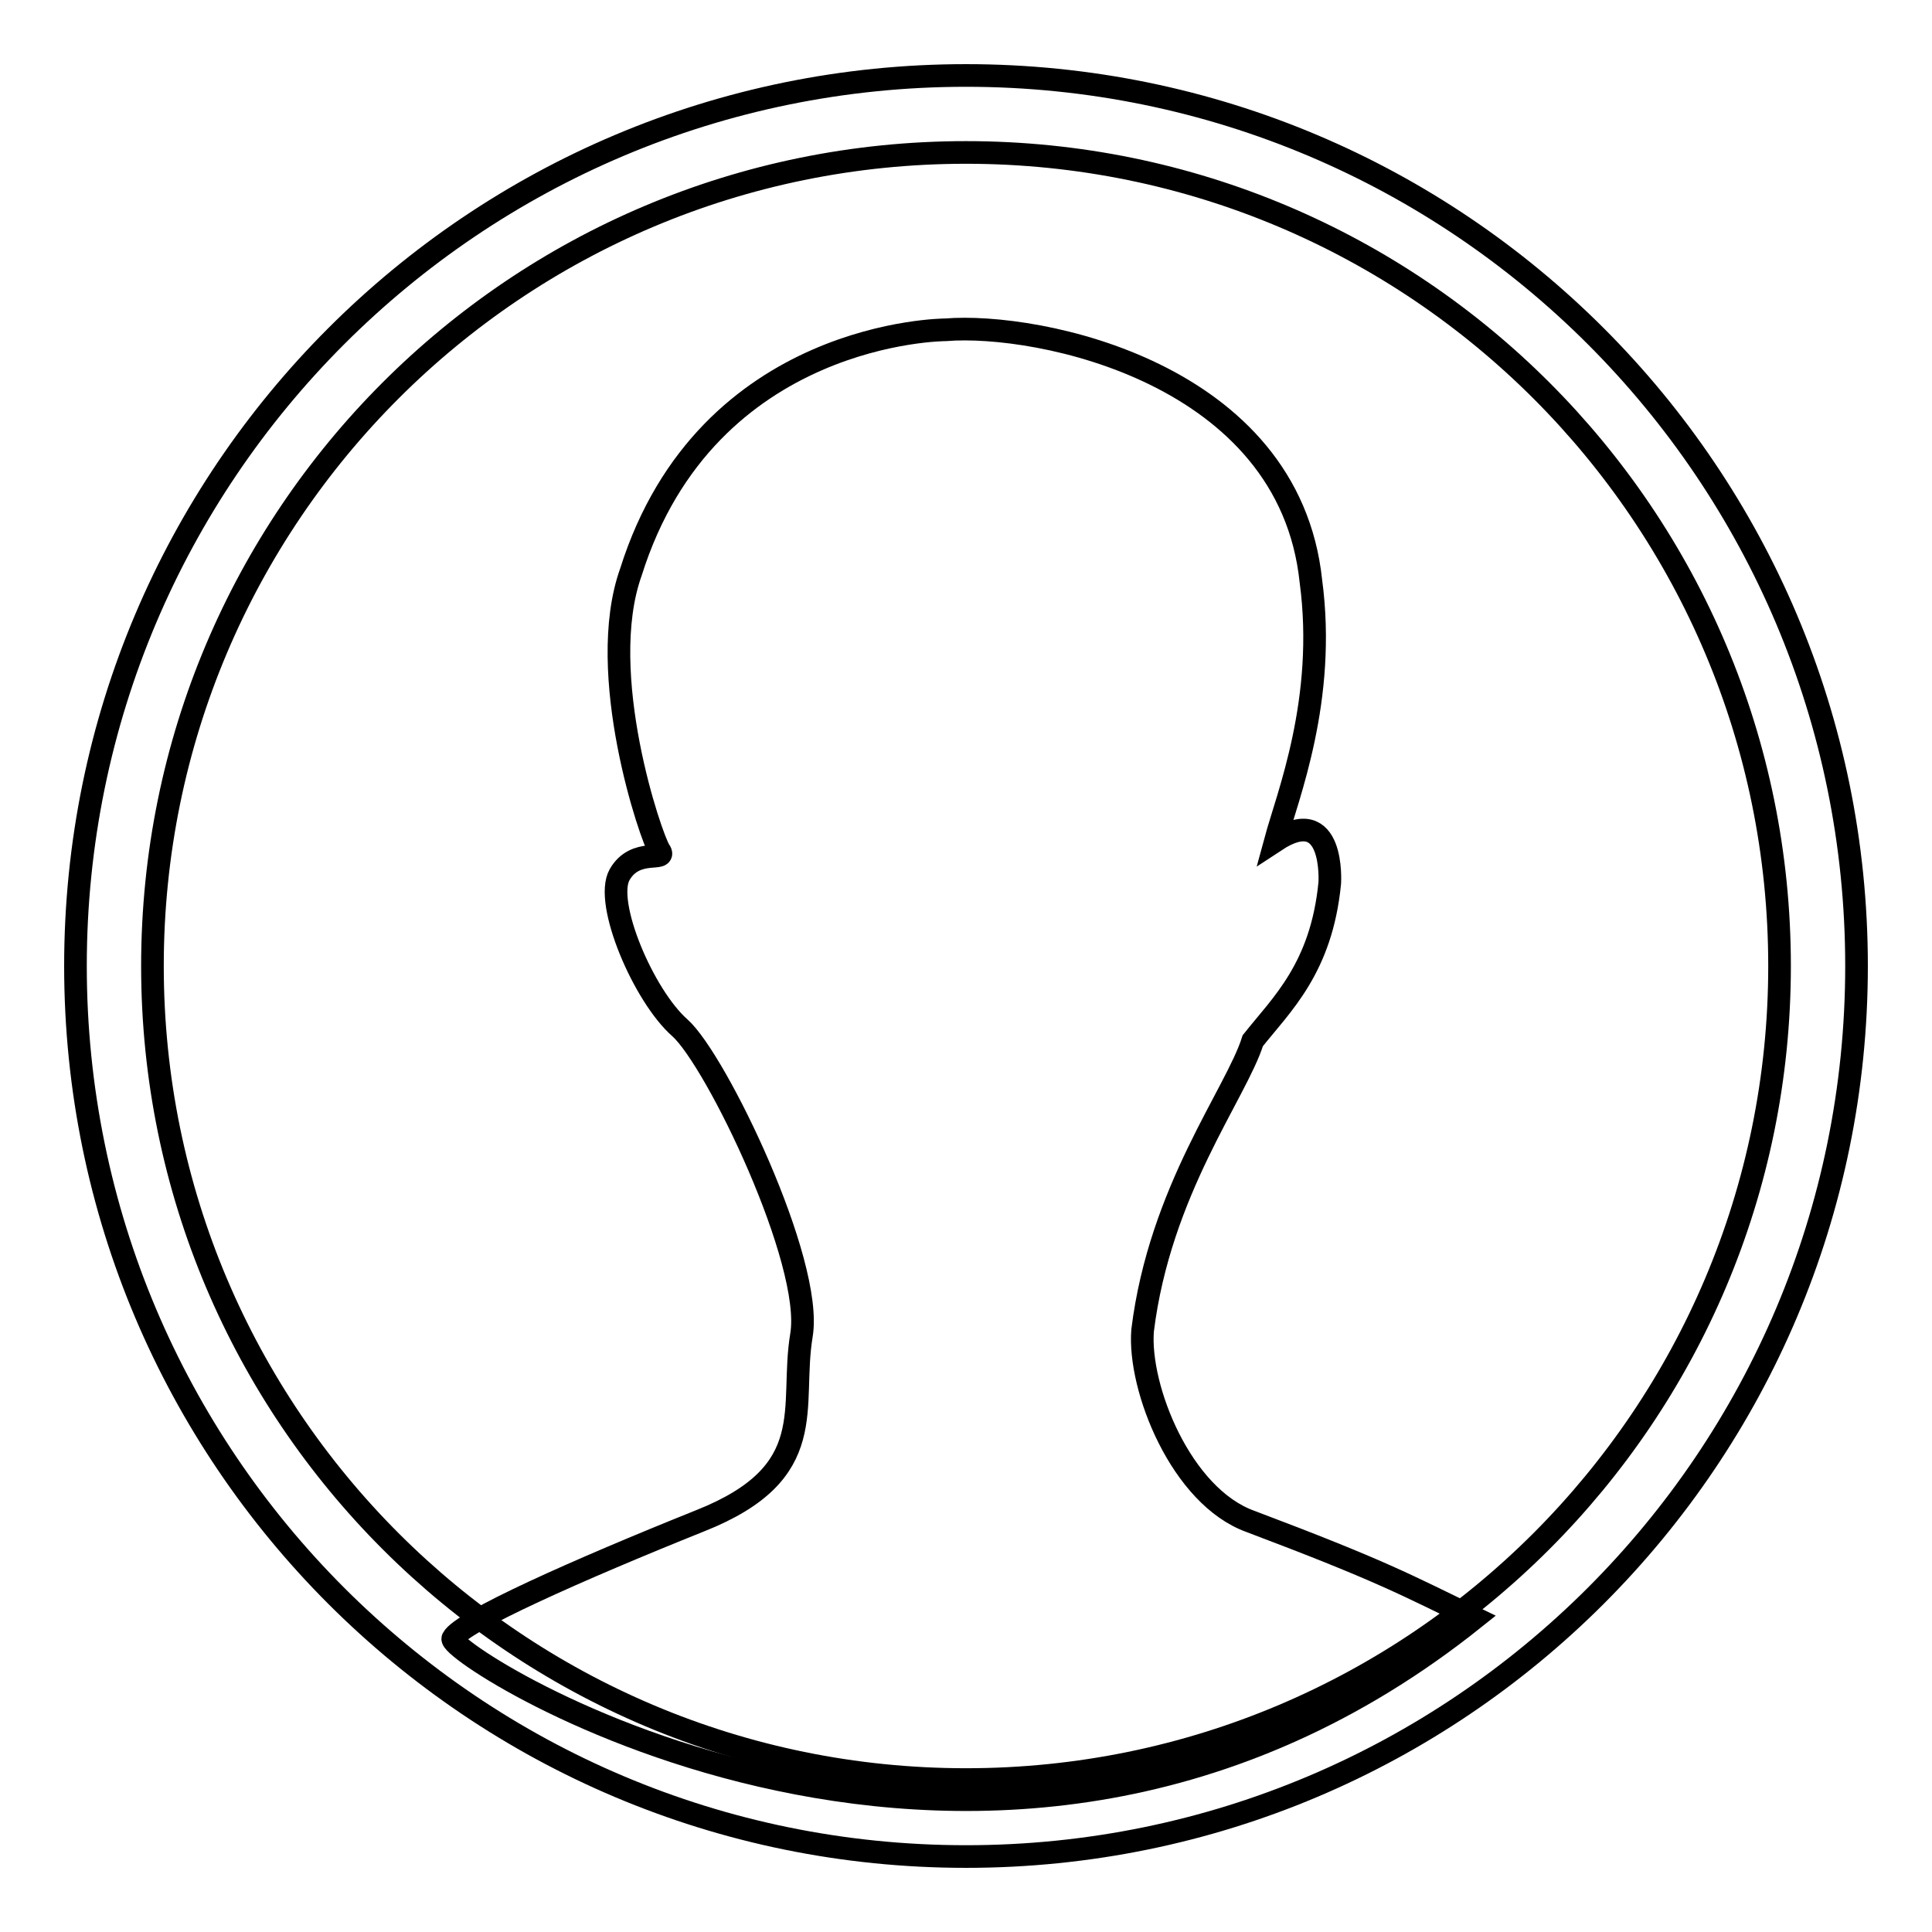
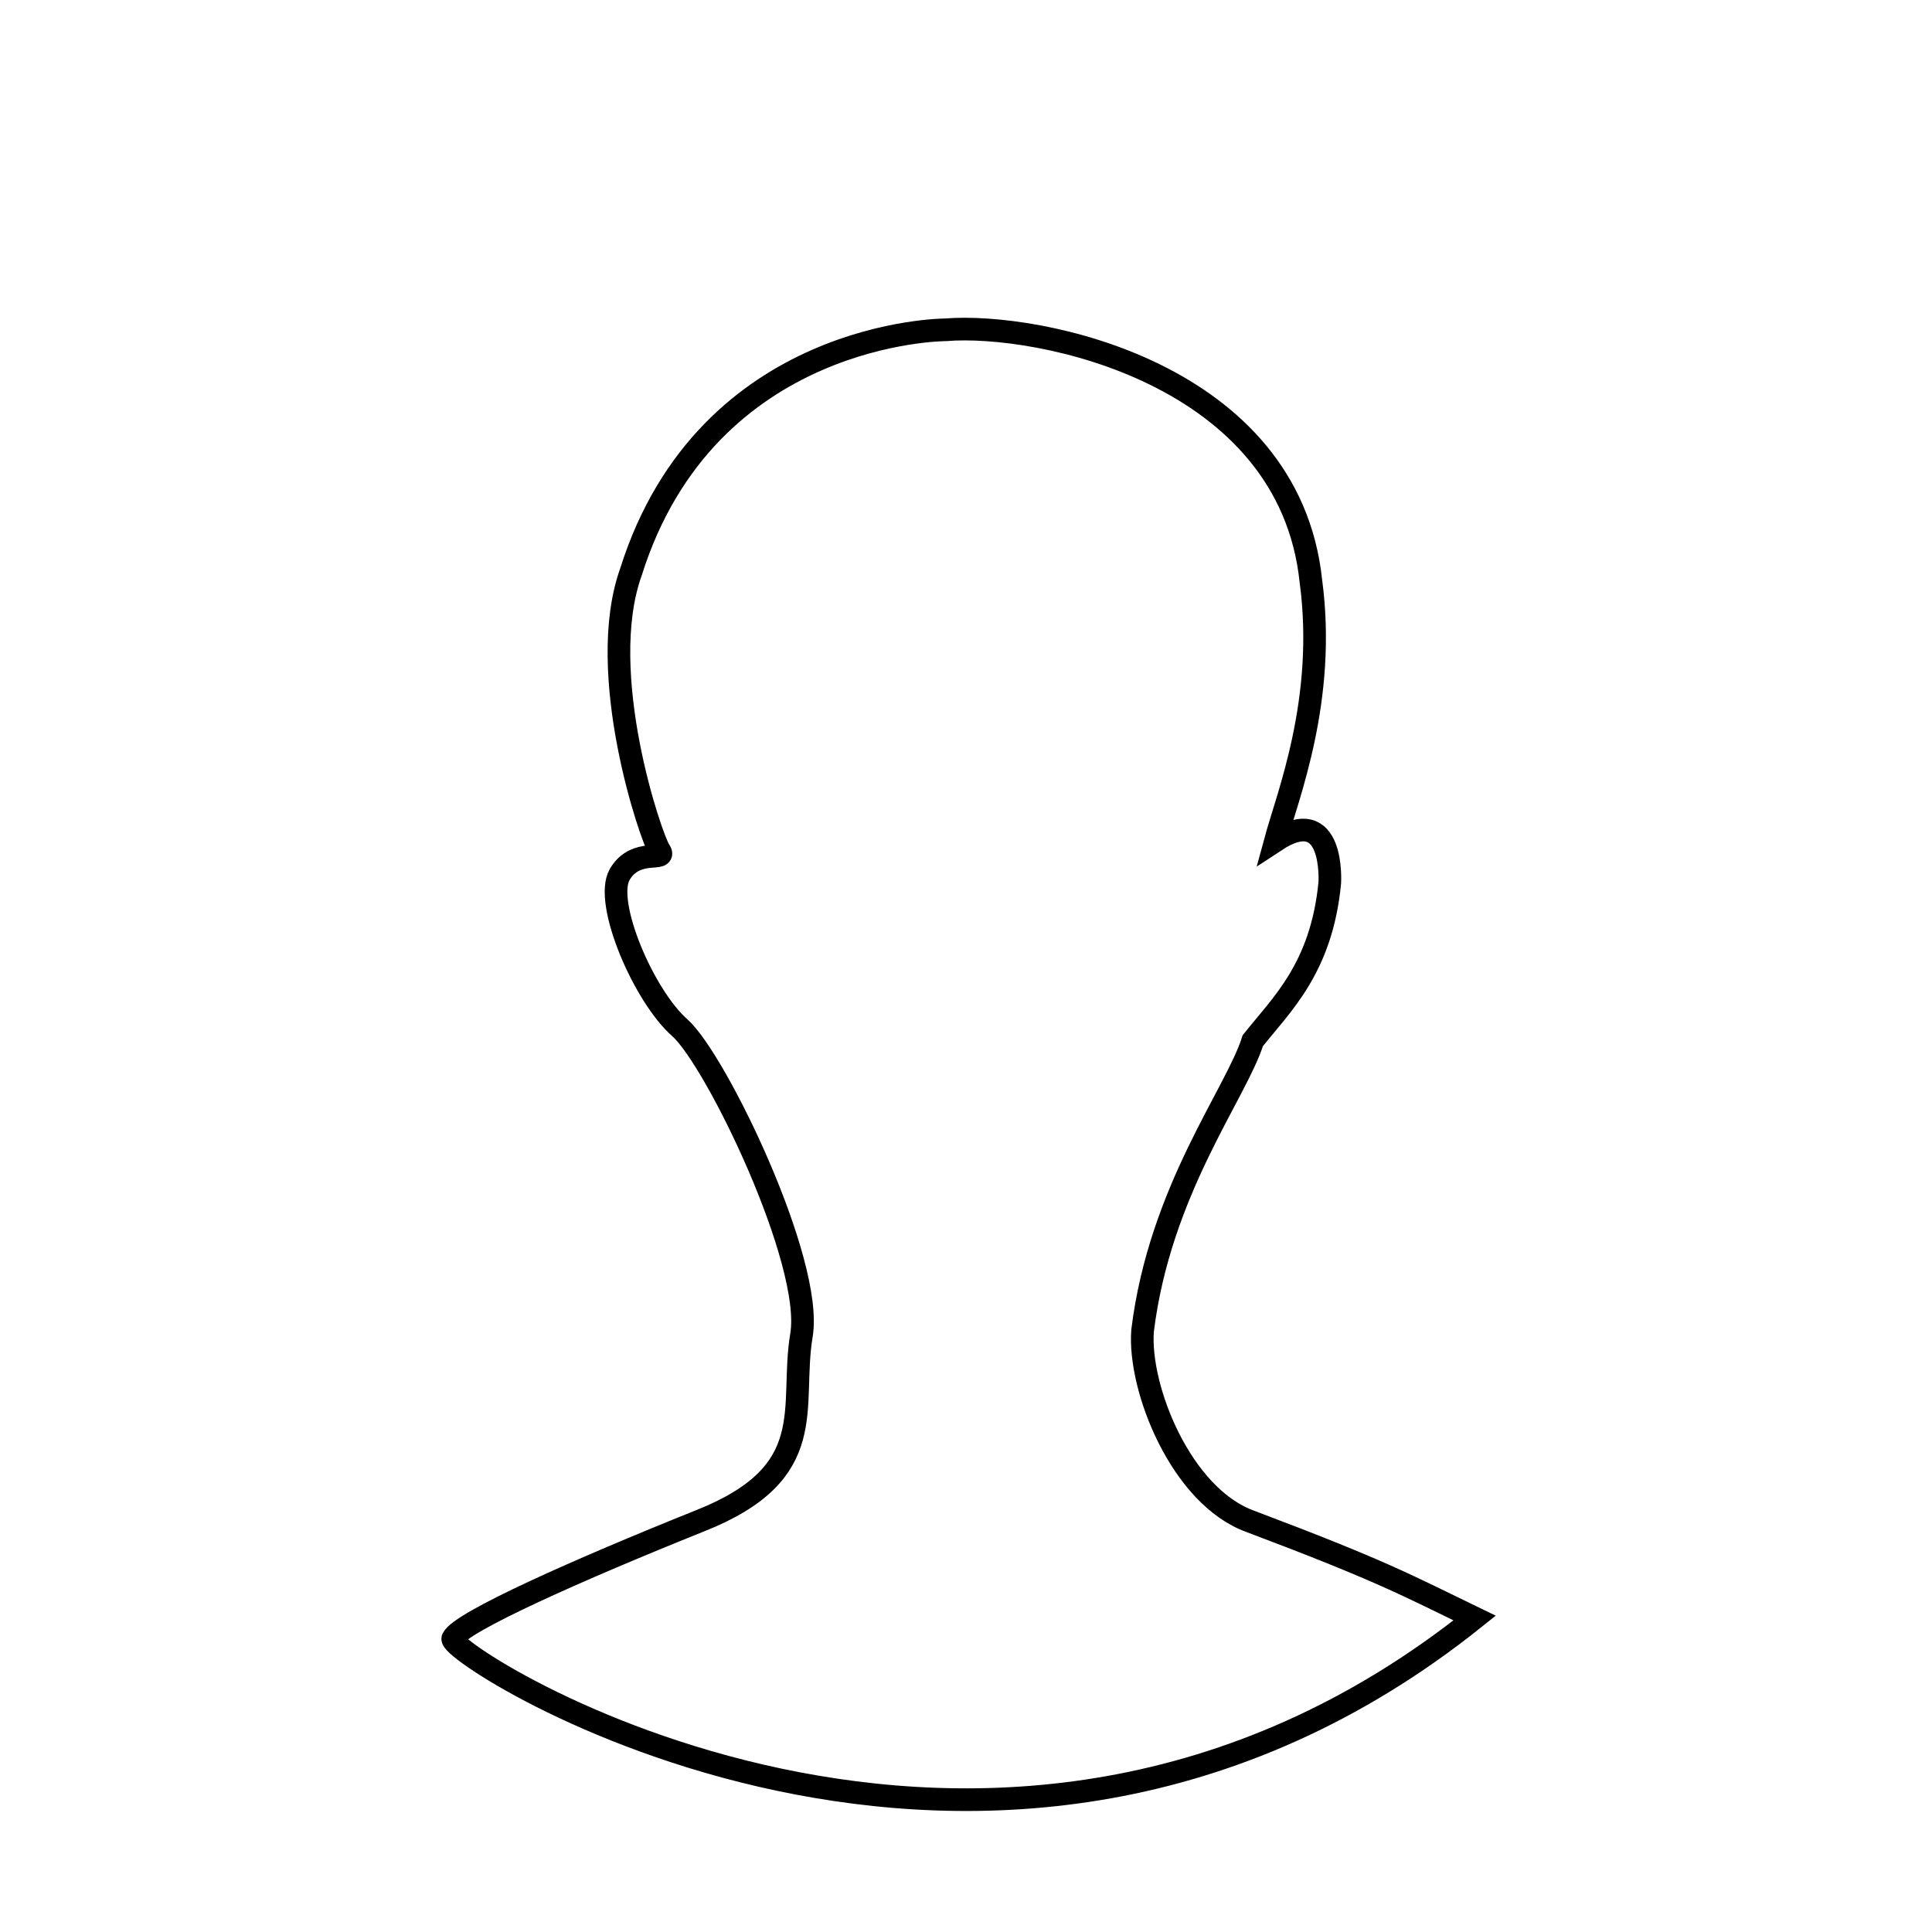
<svg xmlns="http://www.w3.org/2000/svg" version="1.1" x="0px" y="0px" viewBox="0 0 256 256" enable-background="new 0 0 256 256" xml:space="preserve">
  <g>
    <g>
-       <path stroke-width="3" fill-opacity="0" stroke="#000000" d="M246,128c0,65.2-52.8,118-118,118c-65.2,0-118-52.8-118-118C10,62.8,62.8,10,128,10C193.2,10,246,62.8,246,128z M128,20.2C68.4,20.2,20.2,68.4,20.2,128c0,59.6,48.3,107.8,107.8,107.8c59.6,0,107.8-48.3,107.8-107.8C235.8,68.4,187.6,20.2,128,20.2z" />
      <path stroke-width="3" fill-opacity="0" stroke="#000000" d="M125.3,43.7c0,0-31.6,0-41.7,32.1c-4.8,13.4,2.7,35.3,3.8,36.9c1.1,1.6-3.2-0.5-5.3,3.2c-2.1,3.7,3.2,16.1,8,20.3c4.8,4.3,17.7,31,16.1,40.7c-1.6,9.6,2.7,18.2-13.4,24.6C76.6,208,61.1,214.9,60,217.1c-1.1,2.1,71.2,48.7,135.4-2.7c-9.1-4.4-12.2-6.2-29.7-12.8c-9.2-3.3-14.9-17.7-14.3-25.3c2.3-18.6,12.4-31.4,14.6-38.4c3.8-4.8,9.1-9.6,10.2-20.9c0,0,0.7-10.8-7.2-5.6c1.6-5.9,6.8-18.7,4.7-34.4C170.8,49.4,137.6,42.7,125.3,43.7z" />
    </g>
  </g>
</svg>